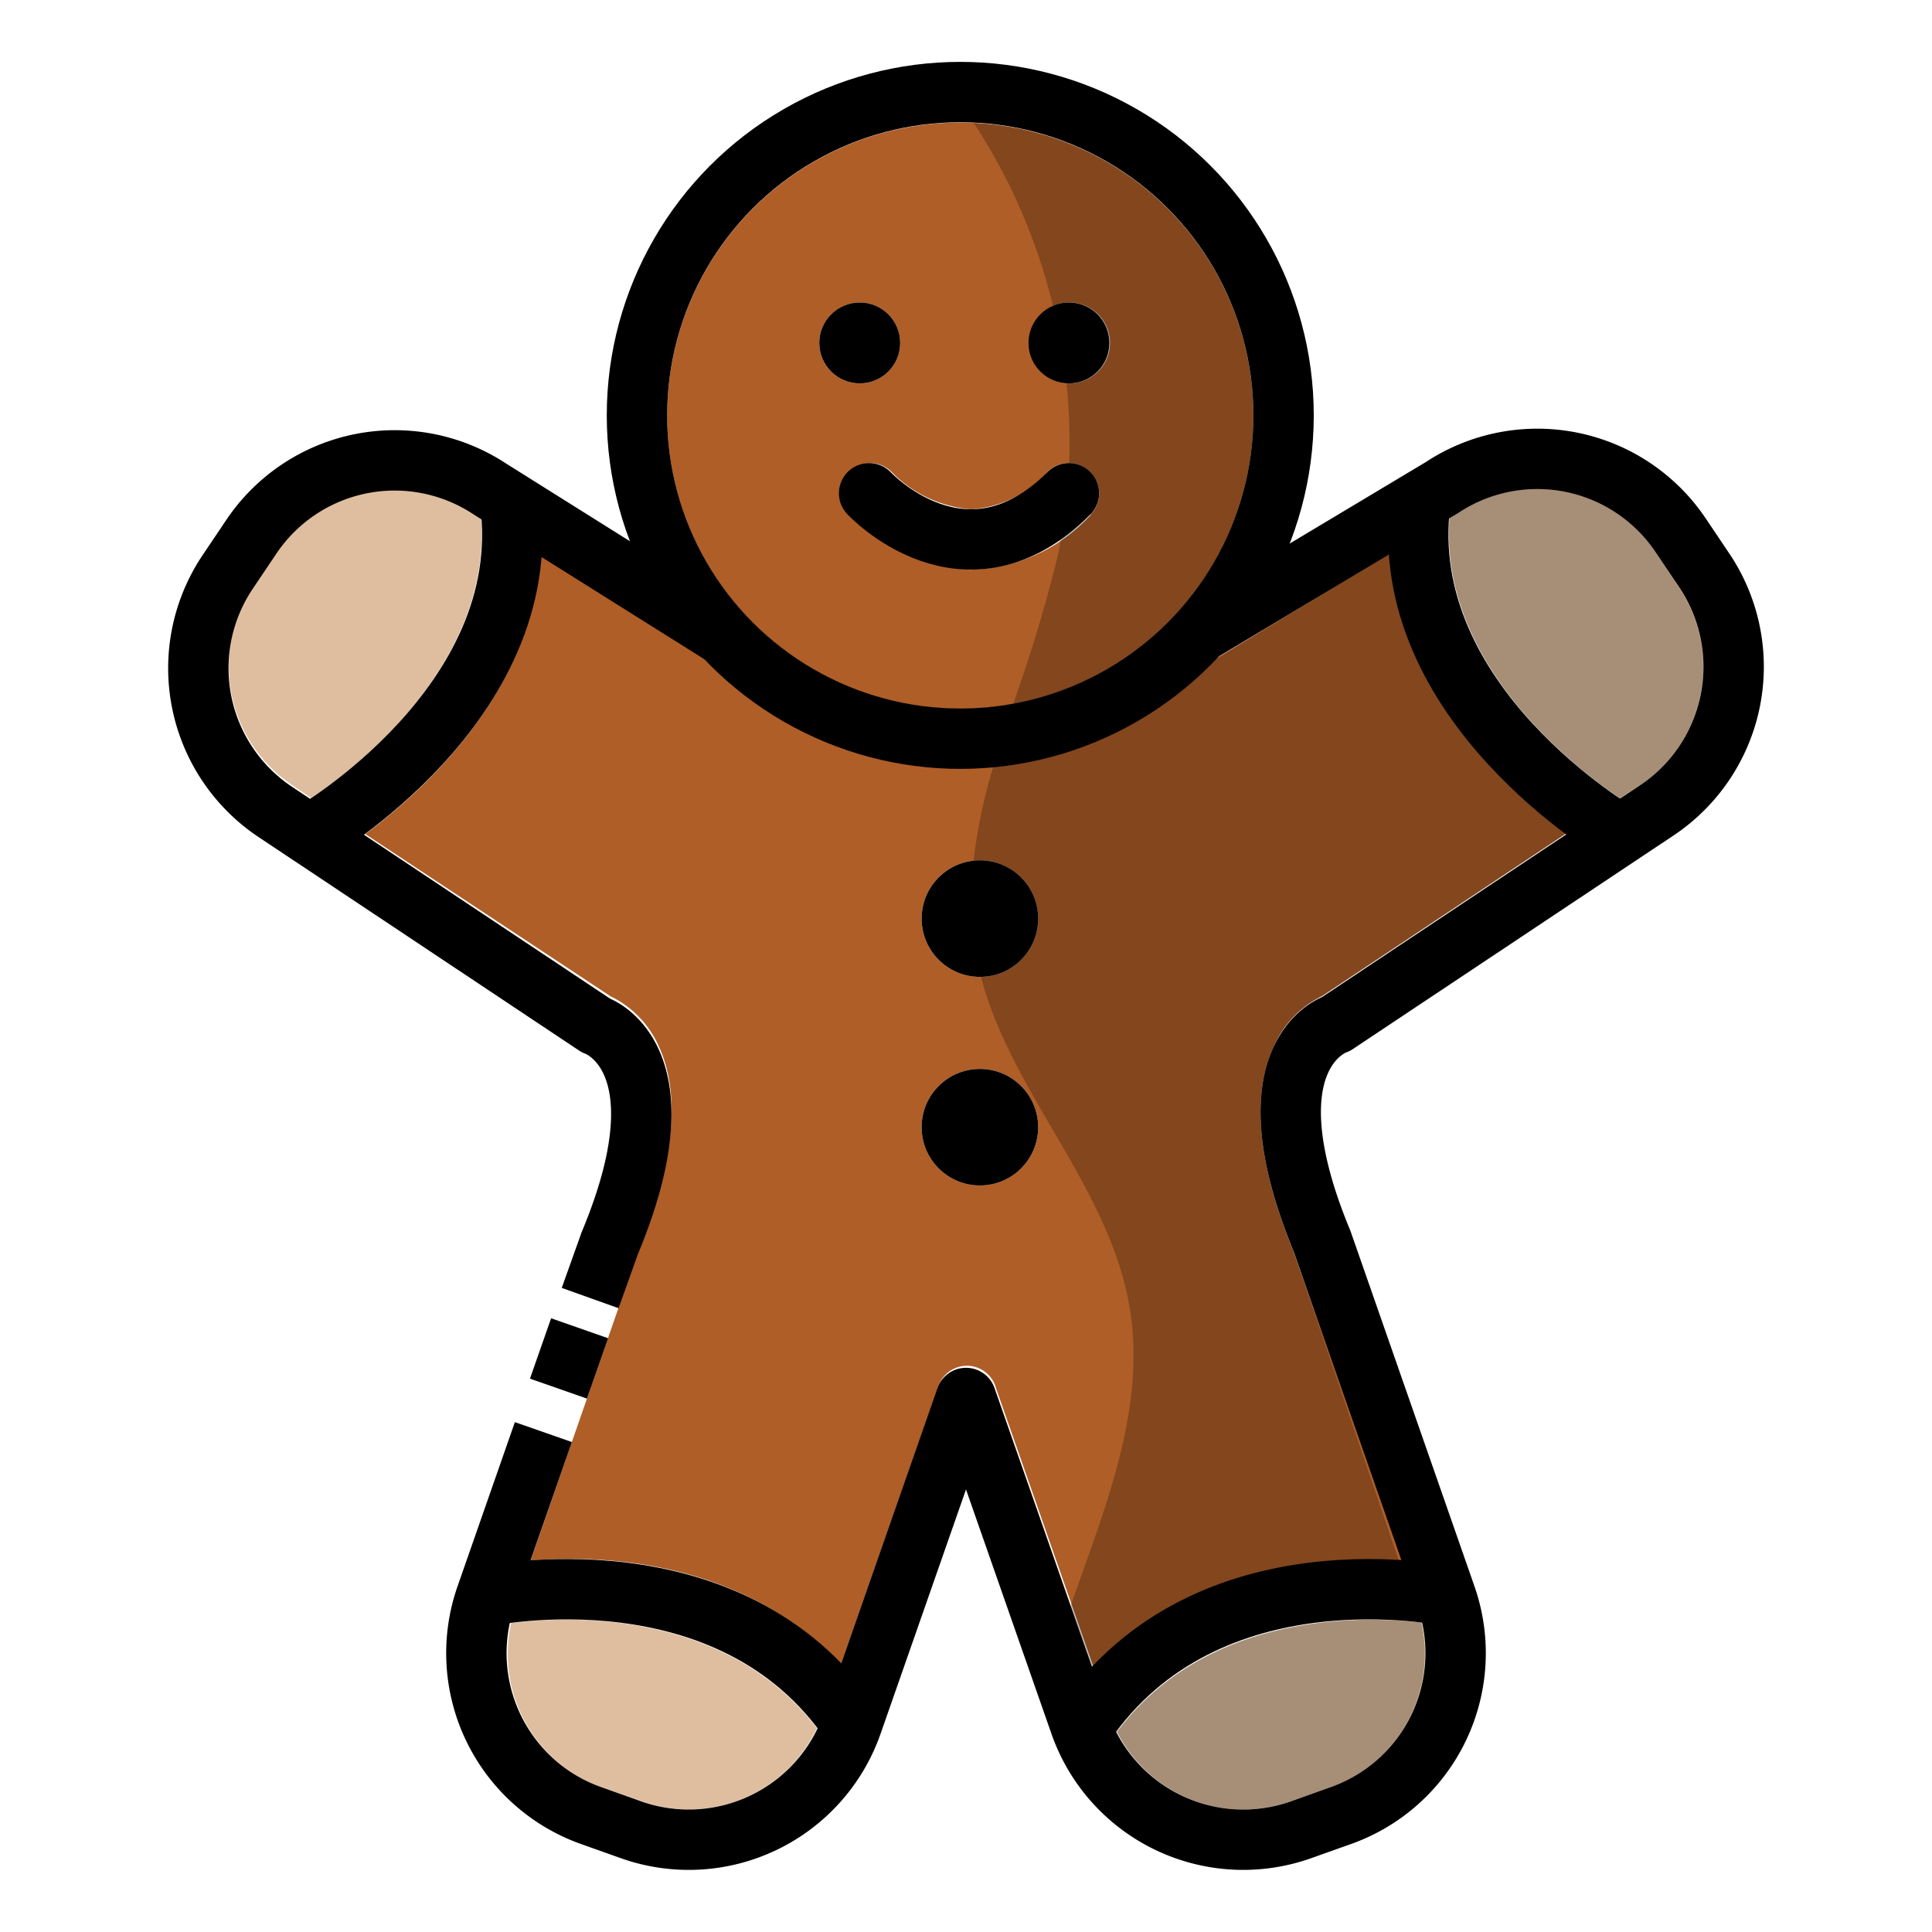
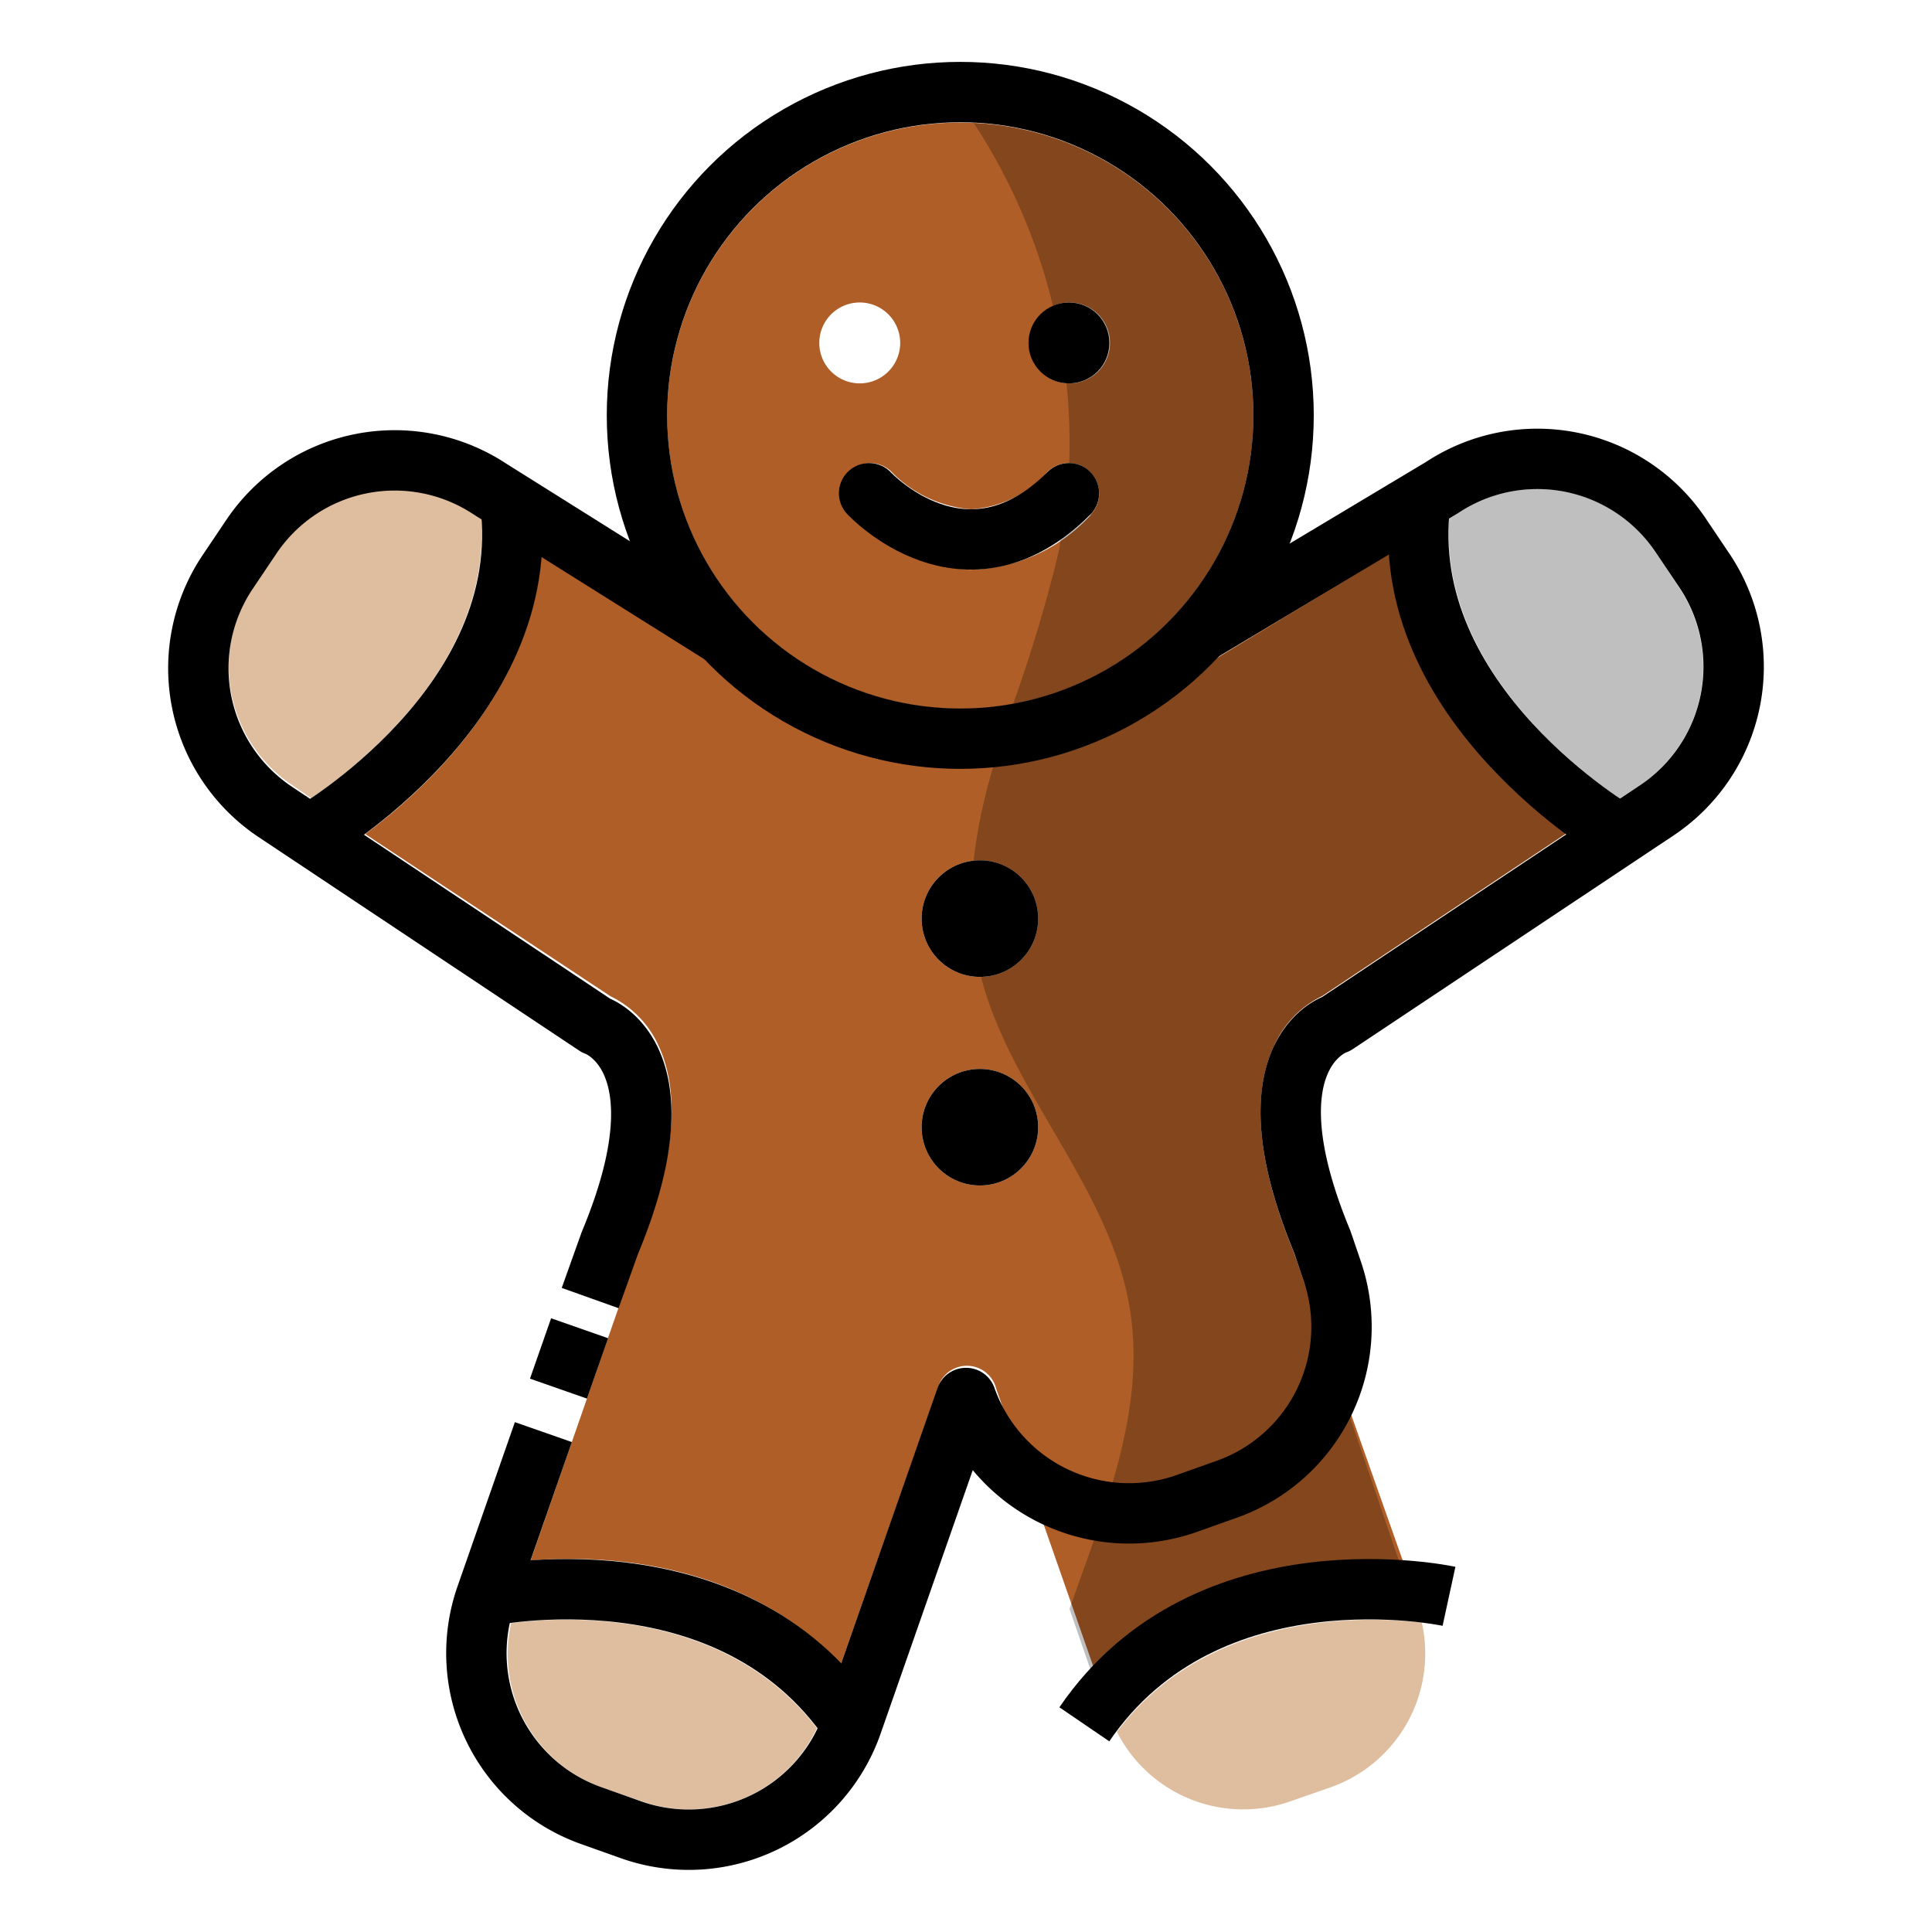
<svg xmlns="http://www.w3.org/2000/svg" viewBox="0 0 64 64">
  <defs>
    <style>.cls-1{isolation:isolate;}.cls-2{fill:#af5e27;}.cls-3{fill:#dfbe9f;}.cls-4,.cls-5,.cls-7{fill:none;stroke-width:2px;}.cls-4,.cls-5,.cls-6,.cls-7{stroke:#000;}.cls-4,.cls-6{stroke-miterlimit:10;}.cls-5,.cls-7{stroke-linejoin:round;}.cls-6{stroke-width:0;}.cls-7{stroke-linecap:round;}.cls-8,.cls-9{mix-blend-mode:multiply;}.cls-9{opacity:0.25;}</style>
  </defs>
  <title>Icon Color</title>
  <g class="cls-1">
    <g id="Layer_1" data-name="Layer 1">
      <g id="Vector">
        <path class="cls-2" d="M31.82,4.06a9.71,9.71,0,1,0,9.7,9.71A9.71,9.71,0,0,0,31.82,4.06Zm-4.68,7.3a1.34,1.34,0,1,1,1.34,1.34A1.34,1.34,0,0,1,27.14,11.36Zm9,5.69a5.54,5.54,0,0,1-3.95,1.82h-.1a6.19,6.19,0,0,1-4-1.85,1,1,0,1,1,1.47-1.36,4.14,4.14,0,0,0,2.6,1.21h0a3.67,3.67,0,0,0,2.54-1.24,1,1,0,0,1,1.41,0A1,1,0,0,1,36.12,17.05Zm-.71-4.35a1.34,1.34,0,1,1,1.34-1.34A1.34,1.34,0,0,1,35.41,12.7Z" />
        <path class="cls-3" d="M10.31,26.44,9.67,26a4.72,4.72,0,0,1-1.31-6.52l.79-1.2A4.72,4.72,0,0,1,15.7,17l.24.15C16.28,22,11.82,25.41,10.31,26.44Z" />
-         <path class="cls-3" d="M56.34,23a4.66,4.66,0,0,1-2,3l-.67.44c-1.49-1-6-4.46-5.65-9.28l.31-.19a4.72,4.72,0,0,1,3.53-.69,4.66,4.66,0,0,1,3,2l.8,1.2A4.67,4.67,0,0,1,56.34,23Z" />
        <path class="cls-3" d="M44.07,59.21l-1.35.47A4.69,4.69,0,0,1,37,57.37c3-4,8.17-3.84,10.1-3.62A4.7,4.7,0,0,1,44.07,59.21Z" />
        <path class="cls-3" d="M27.06,57.25a4.68,4.68,0,0,1-5.77,2.43l-1.36-.47a4.7,4.7,0,0,1-3-5.44C18.68,53.54,24,53.25,27.06,57.25Z" />
        <path class="cls-2" d="M42.19,34.68A3.31,3.31,0,0,1,43.79,33l8.09-5.39c-2-1.45-5.53-4.7-5.86-9.27l-5.75,3.48a11.68,11.68,0,0,1-17-.08L17.93,18.4c-.34,4.54-3.86,7.77-5.83,9.23L20.22,33a3.35,3.35,0,0,1,1.6,1.65c.75,1.62.51,3.92-.69,6.83L17.58,51.69c2.45-.19,7,0,10.28,3.43L31.06,46A1,1,0,0,1,33,46l3.23,9.24c3.21-3.43,7.74-3.71,10.24-3.54L42.85,41.46C41.67,38.6,41.44,36.3,42.19,34.68Zm-9.72,4.59a1.93,1.93,0,1,1,1.92-1.93A1.93,1.93,0,0,1,32.47,39.27Zm0-6.91a1.93,1.93,0,1,1,1.92-1.93A1.93,1.93,0,0,1,32.47,32.36Z" />
      </g>
      <g id="Line">
        <circle class="cls-4" cx="31.81" cy="13.76" r="10.71" />
-         <path class="cls-5" d="M18,47.44l-1.9,5.44a5.71,5.71,0,0,0,3.5,7.27l1.35.48a5.73,5.73,0,0,0,7.27-3.51L32,46.31l3.78,10.81a5.73,5.73,0,0,0,7.27,3.51l1.35-.48a5.71,5.71,0,0,0,3.5-7.27L43.8,41.13c-2.59-6.24.46-7.21.46-7.21l10.63-7.08a5.72,5.72,0,0,0,1.59-7.91l-.8-1.19a5.72,5.72,0,0,0-7.91-1.59L39.67,21" />
+         <path class="cls-5" d="M18,47.44l-1.9,5.44a5.71,5.71,0,0,0,3.5,7.27l1.35.48a5.73,5.73,0,0,0,7.27-3.51L32,46.31a5.73,5.73,0,0,0,7.27,3.51l1.35-.48a5.71,5.71,0,0,0,3.5-7.27L43.8,41.13c-2.59-6.24.46-7.21.46-7.21l10.63-7.08a5.72,5.72,0,0,0,1.59-7.91l-.8-1.19a5.72,5.72,0,0,0-7.91-1.59L39.67,21" />
        <line class="cls-5" x1="19.2" y1="44" x2="18.5" y2="46" />
        <path class="cls-5" d="M23.88,21l-7.65-4.8a5.72,5.72,0,0,0-7.91,1.59l-.8,1.19a5.72,5.72,0,0,0,1.59,7.91l10.63,7.08s3.05,1,.46,7.21L19.55,43" />
-         <circle class="cls-6" cx="28.48" cy="11.36" r="1.34" />
        <circle class="cls-6" cx="35.41" cy="11.36" r="1.34" />
        <path class="cls-7" d="M28.79,16.34s3.18,3.44,6.62,0" />
        <circle class="cls-6" cx="32.46" cy="30.43" r="1.93" />
        <circle class="cls-6" cx="32.46" cy="37.34" r="1.93" />
        <path class="cls-4" d="M10.3,27.63s7.47-4.3,6.6-11" />
        <path class="cls-4" d="M53.65,27.63s-7.46-4.3-6.6-11" />
        <path class="cls-4" d="M16.1,52.88s8.09-1.74,12.12,4.24" />
        <path class="cls-4" d="M48,52.88S40,51.14,35.92,57.12" />
      </g>
      <g id="Shadow" class="cls-8">
        <g class="cls-9">
          <path d="M46,18.37l-5.75,3.48a11.67,11.67,0,0,1-7.35,3.56,17.93,17.93,0,0,0-.65,3.11l.2,0a1.93,1.93,0,0,1,.05,3.85c1,3.85,4.29,7,4.93,11,.54,3.35-.85,6.64-2,9.93l.69,2c3.21-3.43,7.74-3.71,10.24-3.54L42.85,41.46c-1.18-2.86-1.41-5.16-.66-6.78A3.31,3.31,0,0,1,43.79,33l8.09-5.39C49.91,26.19,46.35,22.94,46,18.37Z" />
-           <path d="M37,57.37a4.69,4.69,0,0,0,5.73,2.31l1.35-.47a4.7,4.7,0,0,0,3-5.46C45.16,53.53,40,53.37,37,57.37Z" />
          <path d="M41.52,13.77a9.7,9.7,0,0,0-9.26-9.69,19.3,19.3,0,0,1,2.62,6.05,1.32,1.32,0,0,1,.53-.11,1.34,1.34,0,1,1,0,2.68l-.08,0a19.56,19.56,0,0,1,.09,2.65,1,1,0,0,1,.7.3,1,1,0,0,1,0,1.42,9,9,0,0,1-1,.82c0,.24-.08.48-.13.72a48.81,48.81,0,0,1-1.43,4.71A9.72,9.72,0,0,0,41.52,13.77Z" />
          <path d="M54.85,18.29a4.66,4.66,0,0,0-3-2,4.72,4.72,0,0,0-3.53.69l-.31.19c-.33,4.82,4.16,8.28,5.65,9.28l.67-.44a4.72,4.72,0,0,0,1.31-6.52Z" />
        </g>
      </g>
    </g>
  </g>
</svg>